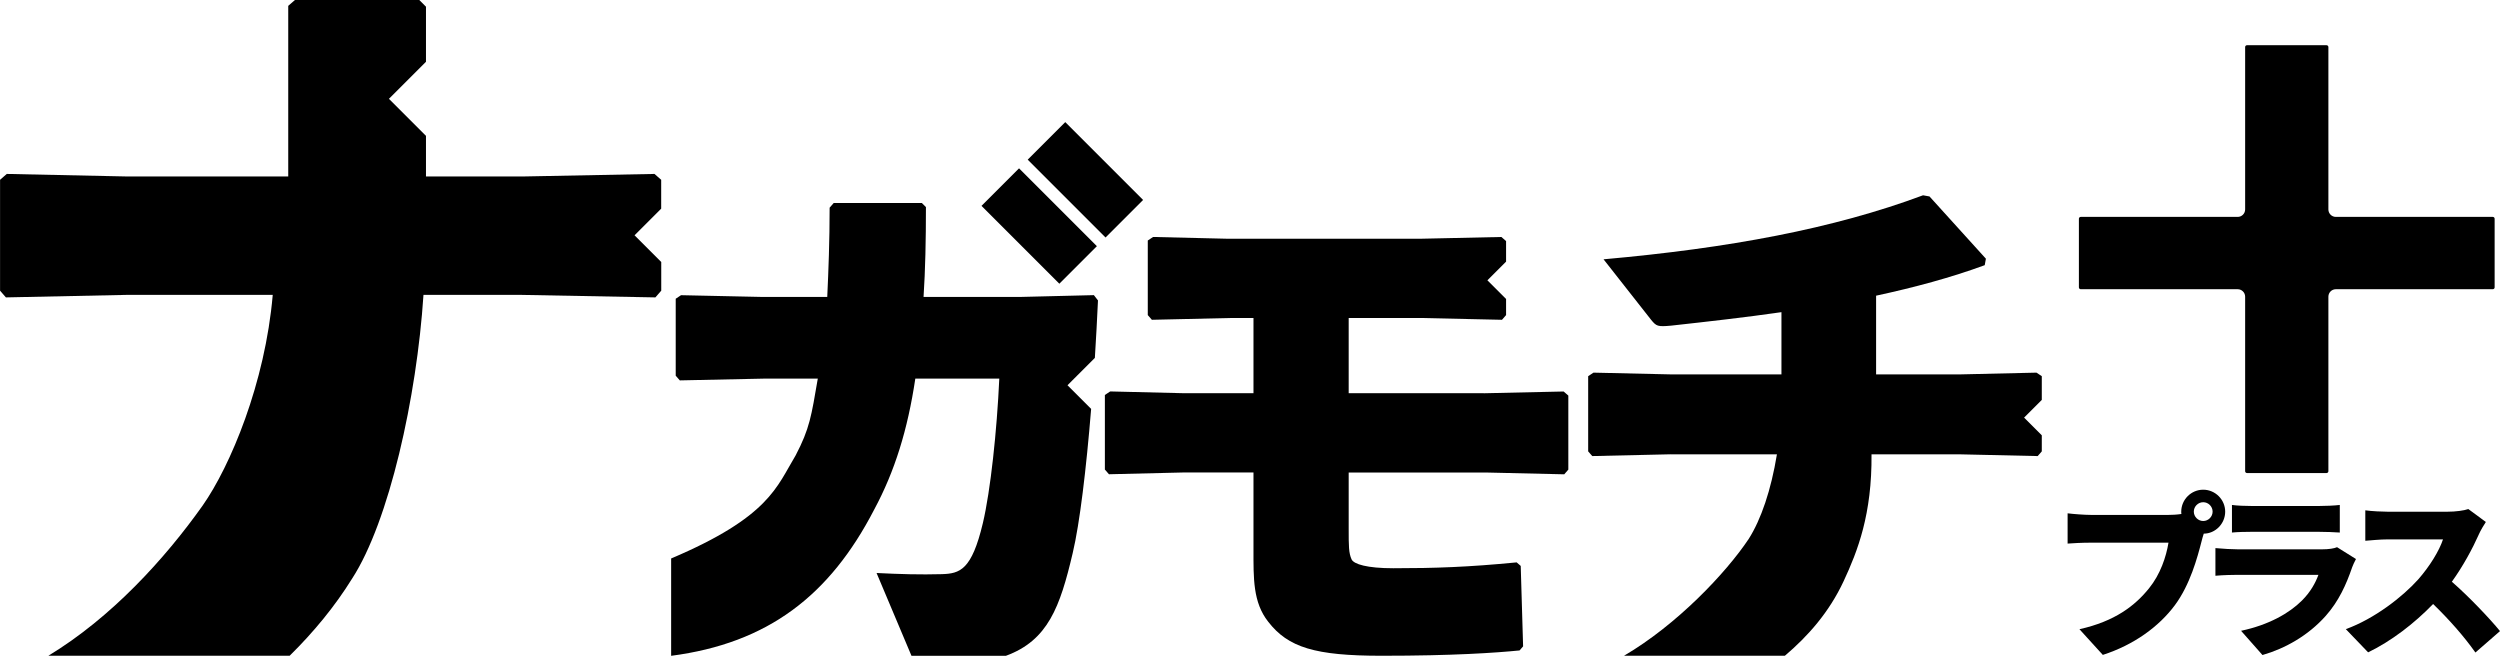
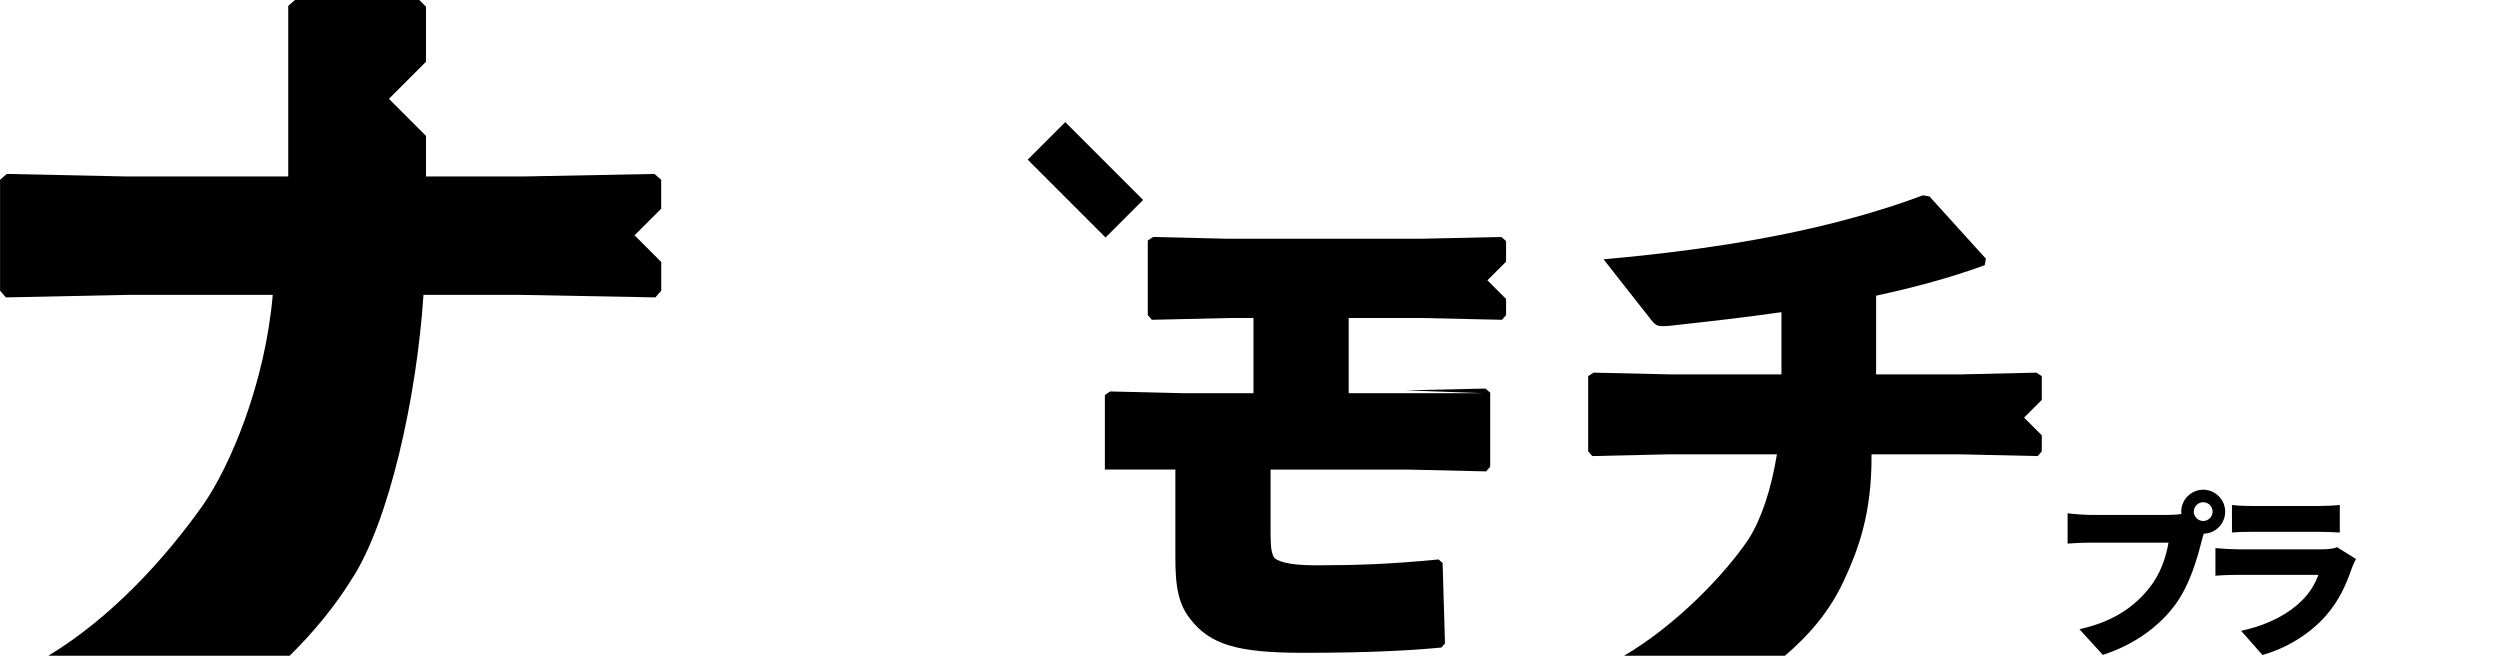
<svg xmlns="http://www.w3.org/2000/svg" id="_レイヤー_2" viewBox="0 0 409.64 107.45">
  <g id="_レイヤー_1-2">
-     <rect x="165.93" y="28.02" width="8.7" height="18.04" transform="translate(23.68 131.25) rotate(-45)" />
    <rect x="173.5" y="20.44" width="8.7" height="18.04" transform="translate(31.26 134.39) rotate(-45)" />
-     <path d="M174.92,63.12l4.48-4.48c.2-3.18.37-6.35.51-9.41l-.67-.87-11.84.29h-16.07c.29-4.43.39-9.33.39-14.72l-.67-.67h-14.44l-.67.77c0,5.49-.19,10.3-.39,14.63h-10.49l-13.47-.29-.87.58v12.61l.67.77,13.76-.29h8.85c-1.06,6.16-1.32,8.16-3.63,12.58-3.1,5.13-4.3,10.06-20.4,16.89v15.95c15.85-2.07,25.98-9.86,33.27-23.96,3.37-6.26,5.49-13.09,6.74-21.46h13.76c-.39,8.56-1.44,18.38-2.69,23.67-1.83,7.7-3.75,8.28-6.74,8.37-3.46.1-6.93,0-10.68-.19l5.68,13.47s.03.06.04.1h15.47c6.89-2.52,8.88-8,10.95-16.84,1.15-4.83,2.22-13.79,3.02-23.62l-3.87-3.87Z" />
-     <path d="M243.12,64.43h-22.13v-12.32h12.03l13.09.29.67-.77v-2.64l-3.06-3.06,3.06-3.06v-3.37l-.77-.67-13.28.29h-31.57l-12.22-.29-.87.58v12.22l.67.77,12.7-.29h3.95v12.32h-11.45l-12.03-.29-.87.58v12.22l.67.77,12.13-.29h11.55v12.61c0,4.72-.1,8.66,2.41,11.84,3.27,4.23,7.7,5.58,18.57,5.58,11.74,0,18.67-.48,22.62-.87l.58-.67-.39-13.18-.67-.58c-7.89.77-13.38.96-20.21.96-4.33,0-6.45-.67-6.83-1.44-.48-1.06-.48-2.21-.48-5v-9.24h22.71l12.61.29.67-.77v-12.13l-.77-.67-13.09.29Z" />
+     <path d="M243.12,64.43h-22.13v-12.32h12.03l13.09.29.67-.77v-2.64l-3.06-3.06,3.06-3.06v-3.37l-.77-.67-13.28.29h-31.57l-12.22-.29-.87.58v12.22l.67.77,12.7-.29h3.95v12.32h-11.45l-12.03-.29-.87.58v12.22h11.55v12.61c0,4.72-.1,8.66,2.41,11.84,3.27,4.23,7.7,5.58,18.57,5.58,11.74,0,18.67-.48,22.62-.87l.58-.67-.39-13.18-.67-.58c-7.89.77-13.38.96-20.21.96-4.33,0-6.45-.67-6.83-1.44-.48-1.06-.48-2.21-.48-5v-9.24h22.71l12.61.29.67-.77v-12.13l-.77-.67-13.09.29Z" />
    <path d="M273.74,74.44h17.42c-.96,5.87-2.6,10.68-4.62,13.86-3.73,5.59-11.75,14.06-20.44,19.15h26.36c3.76-3.18,7.26-7.13,9.63-12.22,2.31-4.96,4.66-10.98,4.57-20.79h14.24l12.99.29.67-.77v-2.63l-2.9-2.9,2.9-2.9v-3.89l-.87-.58-12.61.29h-13.67v-12.9c6.26-1.35,12.32-2.98,17.8-5l.19-1.06-9.24-10.2-1.06-.19c-14.72,5.49-31.85,8.66-52.35,10.49l7.79,9.91c.87,1.06,1.06,1.16,3.27.96,6.06-.67,12.13-1.35,18.09-2.21v10.2h-18l-12.8-.29-.87.58v12.32l.67.77,12.8-.29Z" />
    <path d="M103.97,38.56l4.37-4.37v-4.73l-1.1-.96-21.2.41h-16.24v-6.65l-6.07-6.07,6.07-6.07V1.1l-1.1-1.1h-20.37l-1.1.96v27.95h-26.71l-19.41-.41-1.1.96v18.17l.96,1.1,19.69-.41h24.03c-1.24,14.45-6.94,28.04-11.48,34.51-6.18,8.72-14.96,18.37-25.29,24.62h39.54c3.93-3.87,7.42-8.1,10.24-12.65,6.06-9.36,10.59-29.69,11.69-46.48h16.11l21.89.41.96-1.1v-4.7l-4.37-4.37Z" />
-     <path d="M368.18,77.51c-.17,0-.3-.14-.3-.3v-28.6c0-.67-.55-1.22-1.22-1.22h-25.72c-.17,0-.3-.14-.3-.3v-11.25c0-.17.14-.3.3-.3h25.72c.67,0,1.22-.55,1.22-1.22V7.71c0-.17.14-.3.3-.3h13.04c.17,0,.3.14.3.3v26.61c0,.67.55,1.22,1.22,1.22h25.72c.17,0,.3.14.3.3v11.25c0,.17-.14.3-.3.3h-25.72c-.67,0-1.22.55-1.22,1.22v28.6c0,.17-.14.3-.3.3h-13.04Z" />
    <path d="M361.01,80.24c1.97,0,3.6,1.62,3.6,3.6s-1.62,3.6-3.51,3.6c-.15.44-.26.87-.35,1.22-.7,2.73-1.89,7.14-4.38,10.5-2.61,3.51-6.7,6.5-11.81,8.15l-3.83-4.21c5.83-1.3,9.11-3.86,11.4-6.7,1.86-2.29,2.81-5.16,3.19-7.48h-12.76c-1.42,0-3.02.09-3.77.15v-4.96c.9.12,2.81.26,3.77.26h12.79c.49,0,1.3-.03,2.09-.15-.03-.12-.03-.23-.03-.38,0-1.97,1.62-3.6,3.6-3.6ZM361.01,85.37c.84,0,1.54-.7,1.54-1.54s-.7-1.54-1.54-1.54-1.54.7-1.54,1.54.7,1.54,1.54,1.54Z" />
    <path d="M385.4,93c-.96,2.79-2.18,5.51-4.32,7.92-2.87,3.22-6.64,5.34-10.36,6.41l-3.51-3.97c4.53-.96,7.89-2.87,9.98-4.96,1.42-1.42,2.2-2.87,2.7-4.21h-13.2c-.72,0-2.38.03-3.68.15v-4.53c1.33.12,2.7.2,3.68.2h13.81c1.1,0,1.97-.14,2.44-.35l3.1,1.94c-.23.43-.52,1.04-.64,1.39ZM368.98,82.91h10.99c.93,0,2.58-.06,3.42-.17v4.52c-.81-.06-2.38-.12-3.48-.12h-10.94c-.99,0-2.38.03-3.25.12v-4.52c.81.12,2.23.17,3.25.17Z" />
-     <path d="M406.13,87.66c-.96,2.15-2.5,5.05-4.38,7.66,2.81,2.44,6.29,6.12,7.89,8.09l-4.03,3.51c-1.86-2.64-4.32-5.42-6.93-7.95-3.05,3.16-6.85,6.09-10.65,7.92l-3.65-3.8c4.7-1.71,9.28-5.28,11.86-8.15,1.89-2.15,3.45-4.7,4.06-6.56h-9.02c-1.31,0-2.9.17-3.71.23v-4.99c1.02.15,2.87.23,3.71.23h9.69c1.45,0,2.81-.2,3.48-.44l2.87,2.12c-.26.38-.87,1.39-1.19,2.12Z" />
  </g>
</svg>